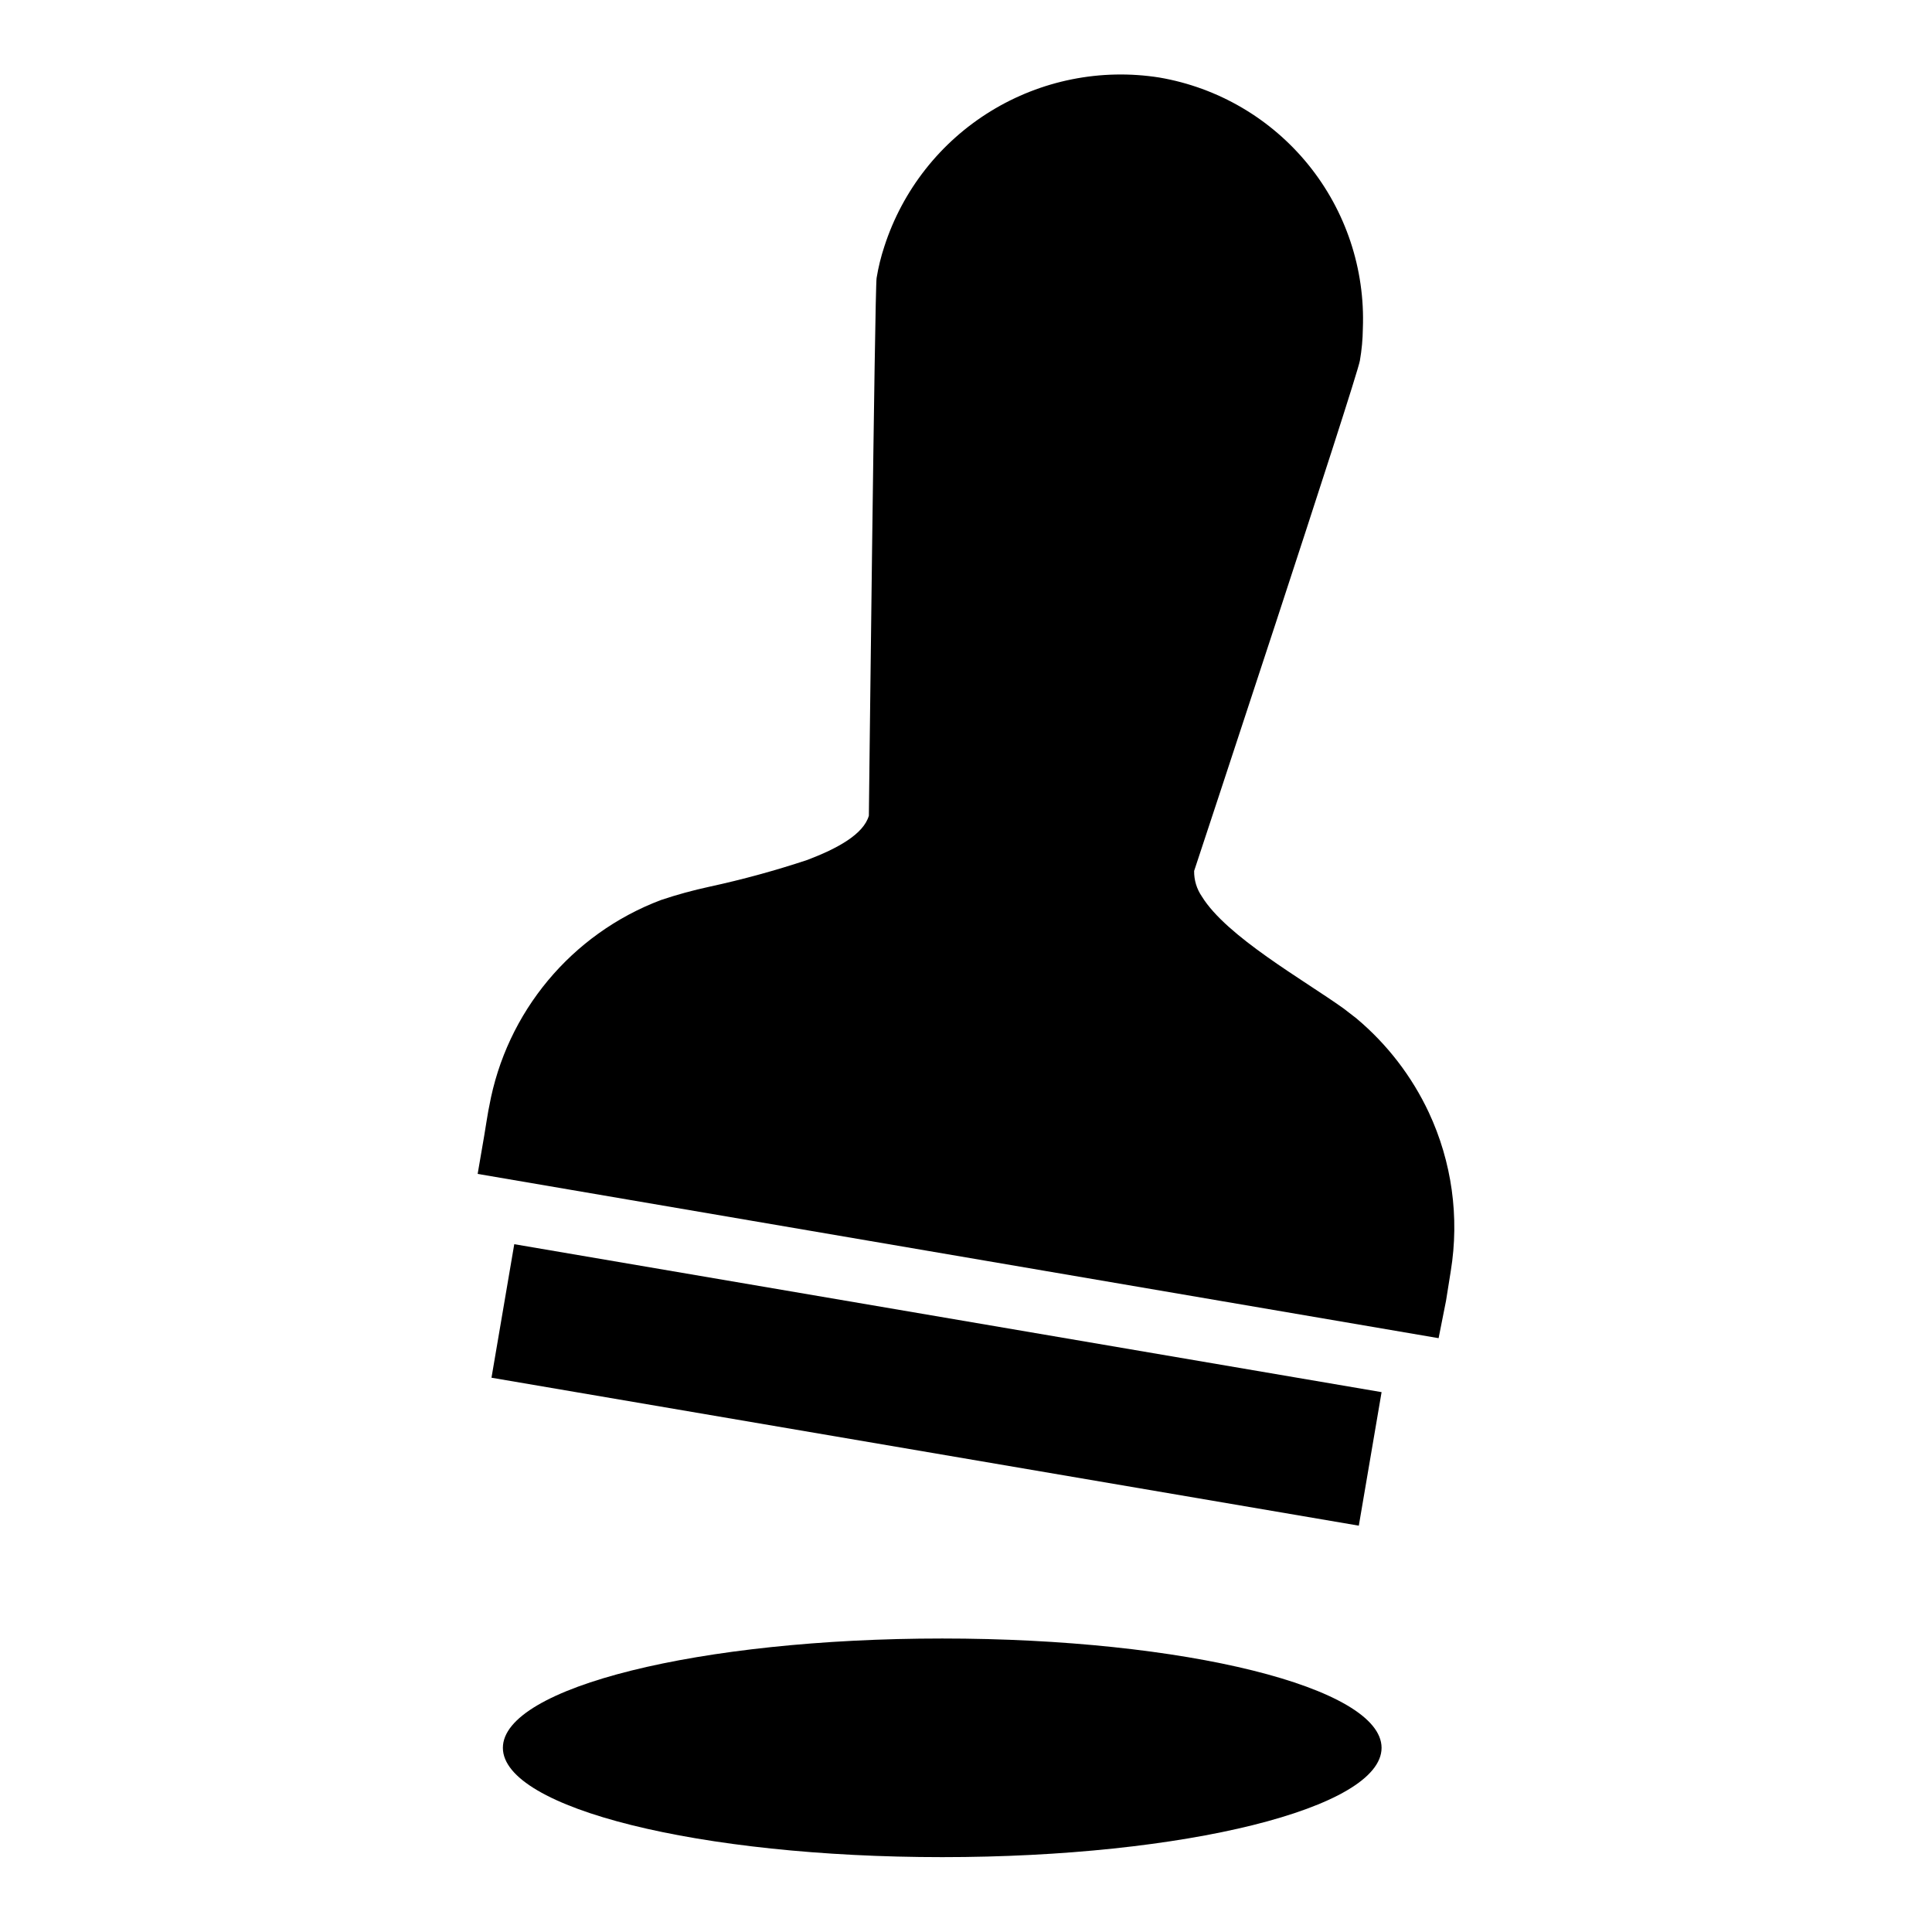
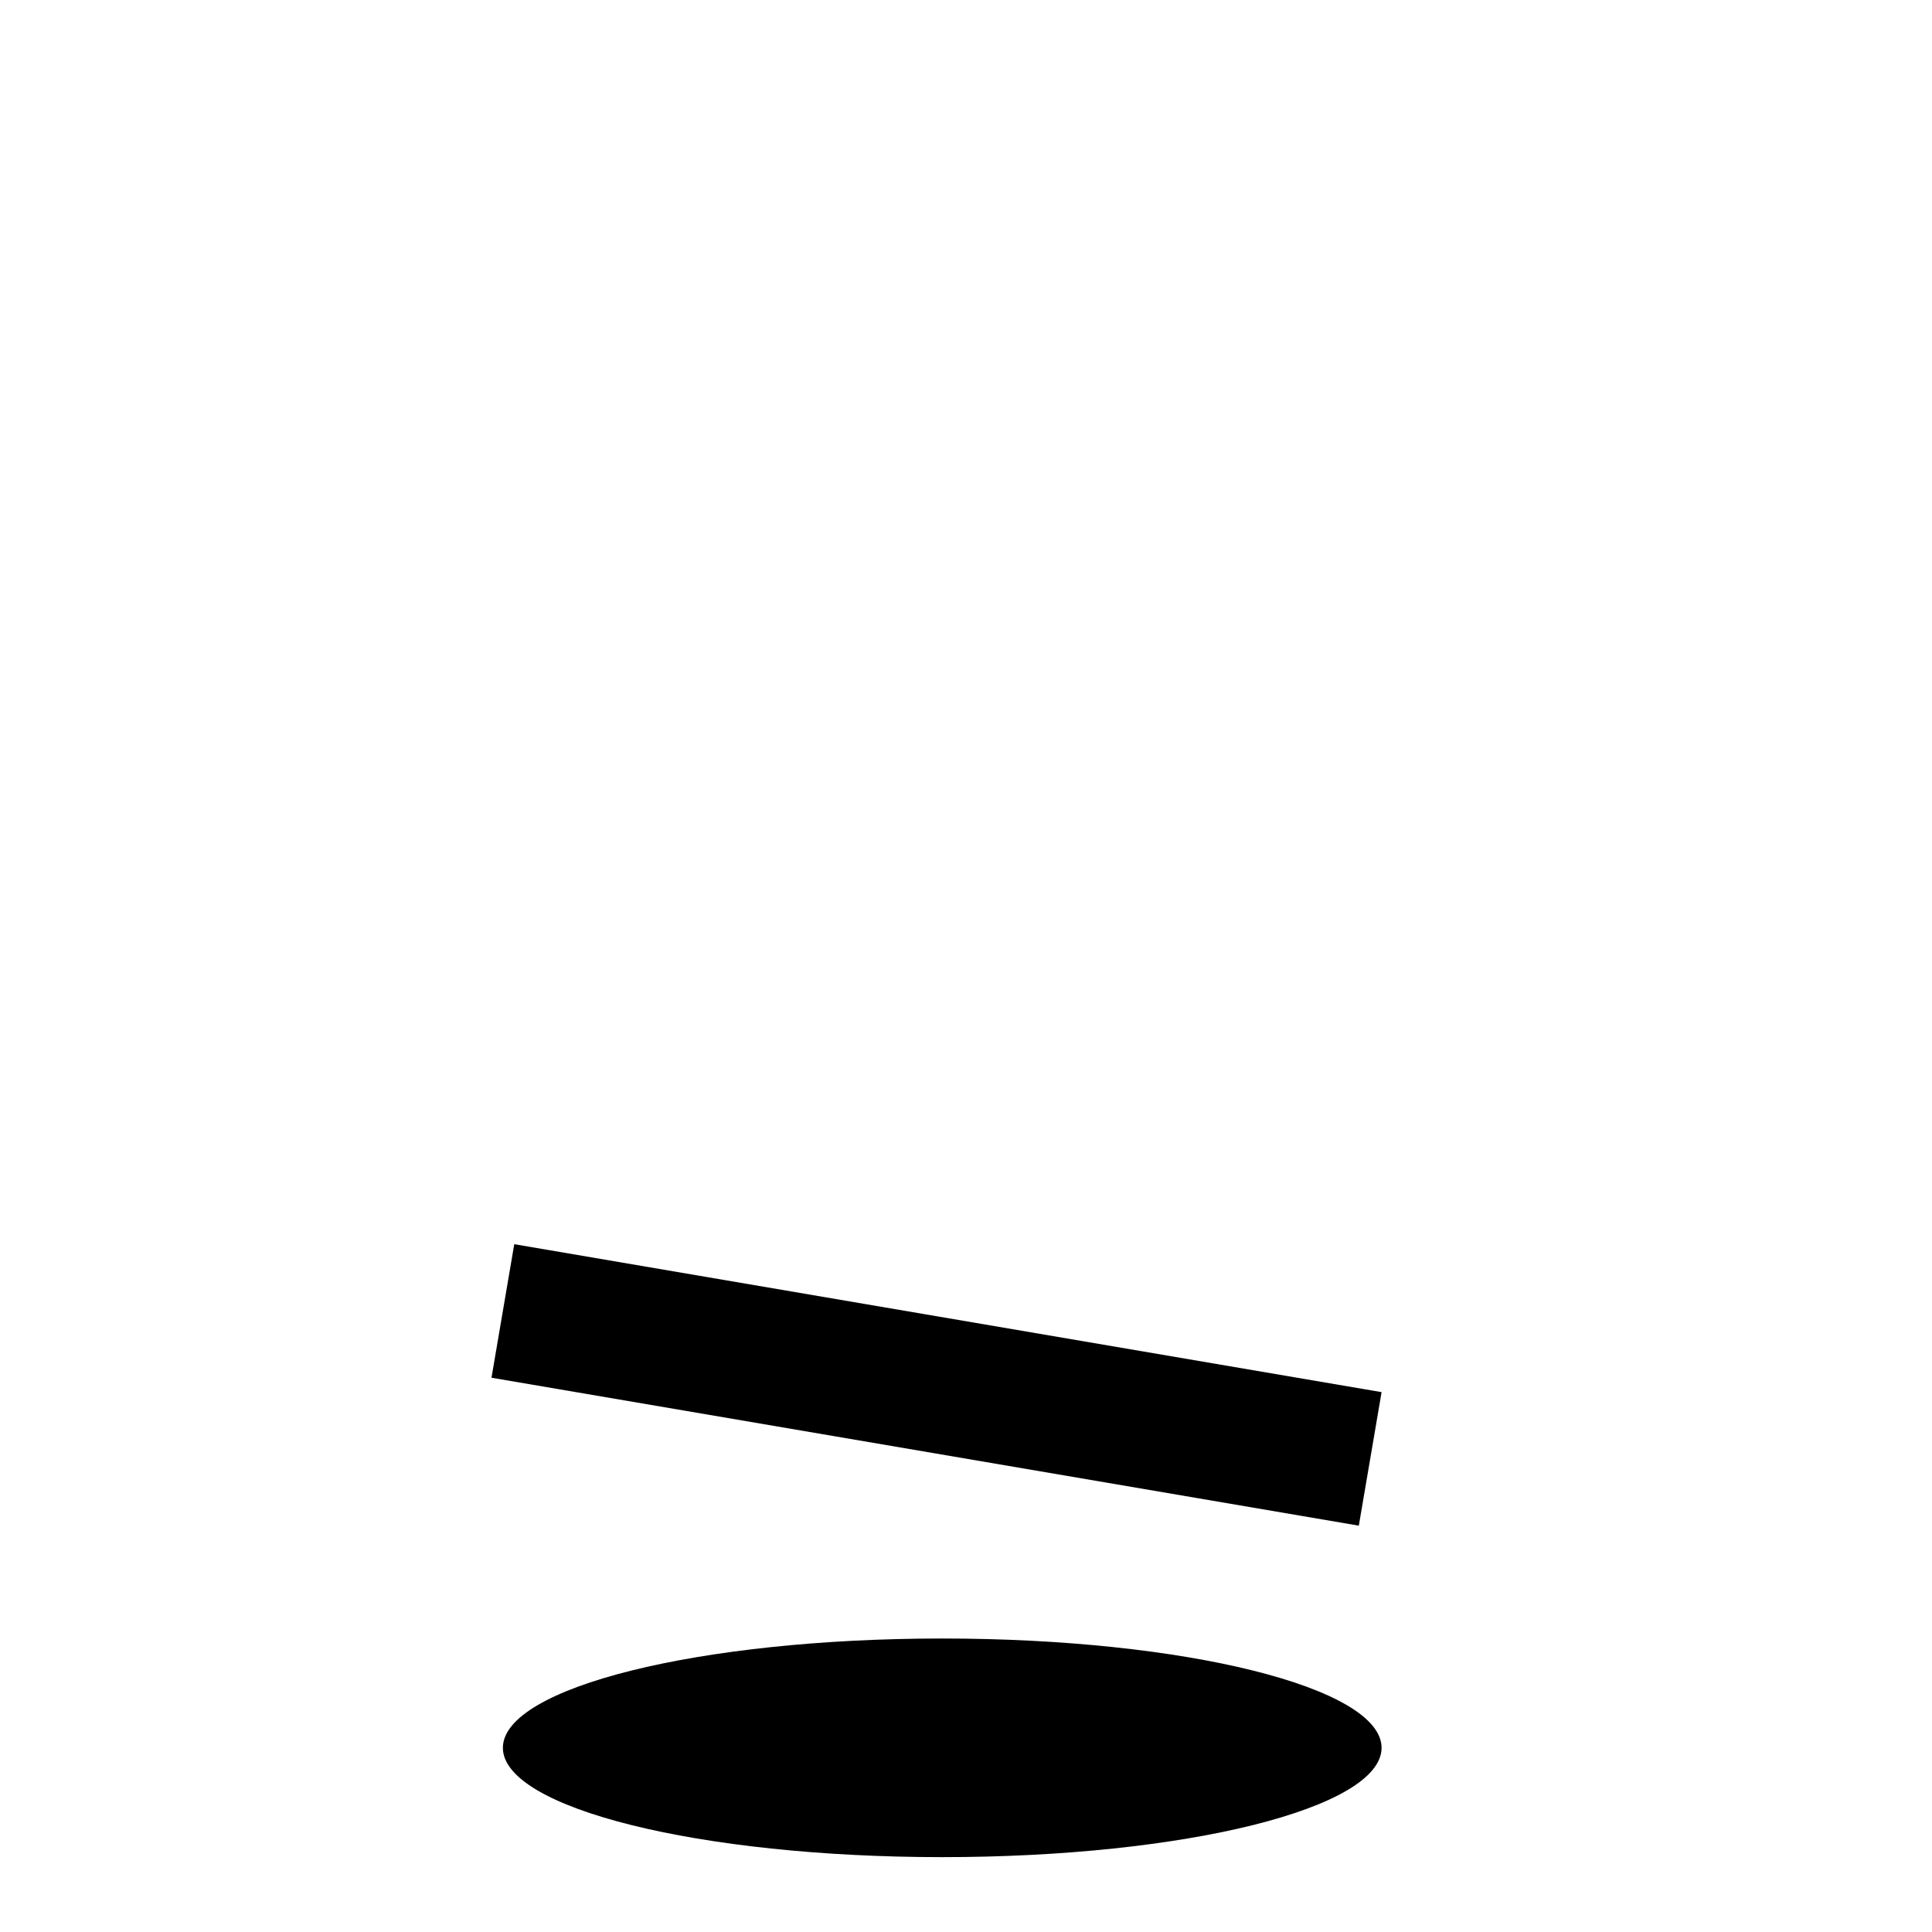
<svg xmlns="http://www.w3.org/2000/svg" fill="#000000" width="800px" height="800px" version="1.1" viewBox="144 144 512 512">
  <g>
-     <path d="m528.47 480.84s-1.258 7.871-1.258 7.871l-1.969 9.918-254.66-43.531 1.73-10.078s1.258-7.871 1.34-7.871v0.004c4.527-24.938 21.797-45.672 45.5-54.633 4.234-1.422 8.543-2.602 12.91-3.543 8.754-1.898 17.398-4.266 25.898-7.086 7.871-2.992 14.879-6.769 16.297-11.73 0 0 1.574-139.57 2.047-142.48v0.004c0.461-2.832 1.145-5.621 2.047-8.344 4.816-14.93 14.809-27.648 28.176-35.859 13.363-8.211 29.223-11.383 44.719-8.934 15.527 2.66 29.555 10.875 39.477 23.113 9.922 12.238 15.055 27.664 14.445 43.406-0.031 2.848-0.297 5.691-0.785 8.5-0.945 5.273-43.926 135.24-43.926 135.24-0.039 2.414 0.68 4.781 2.047 6.769 6.535 10.629 27 22.121 37.551 29.676l3.465 2.676-0.004 0.004c8.105 6.805 14.633 15.293 19.129 24.875 6.125 13.105 8.152 27.758 5.824 42.035z" />
    <path d="m274.25 509.11 6.035-35.387 229.85 39.207-6.035 35.387z" />
    <path d="m510.13 607.19c0 15.996-52.129 28.969-116.43 28.969s-116.43-12.973-116.43-28.969c0-16 52.125-28.969 116.43-28.969s116.43 12.969 116.43 28.969" />
  </g>
</svg>